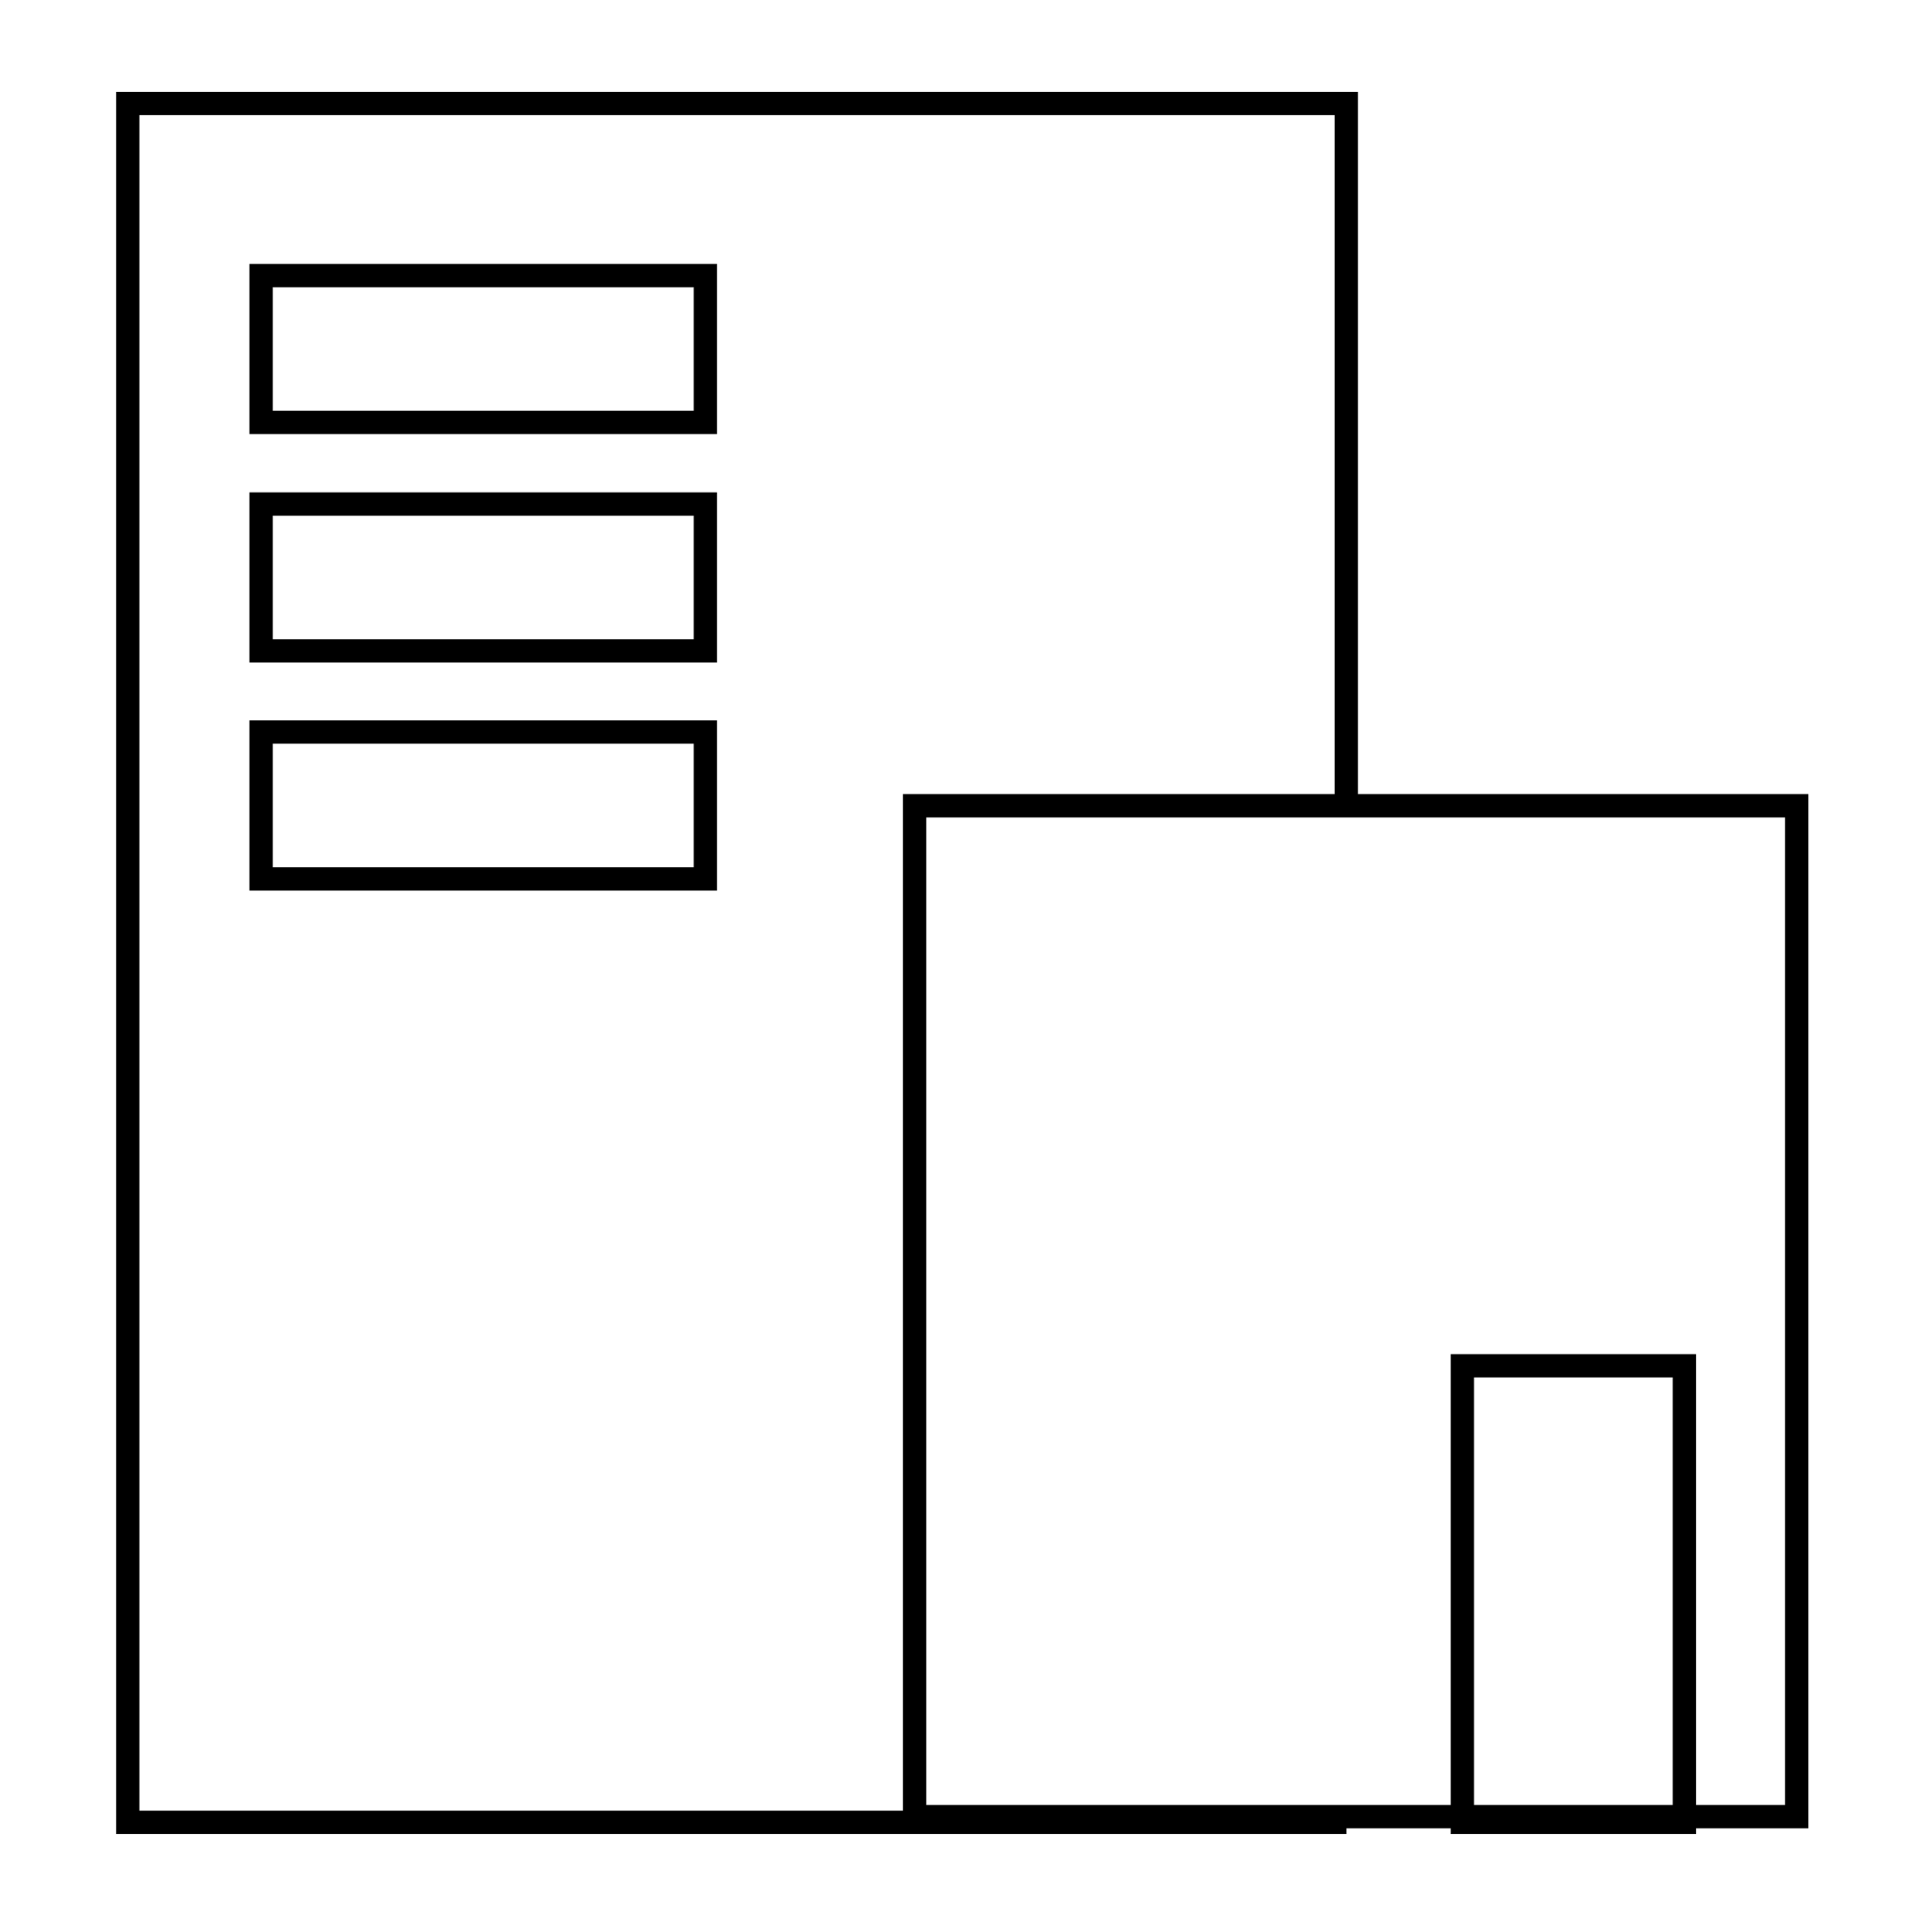
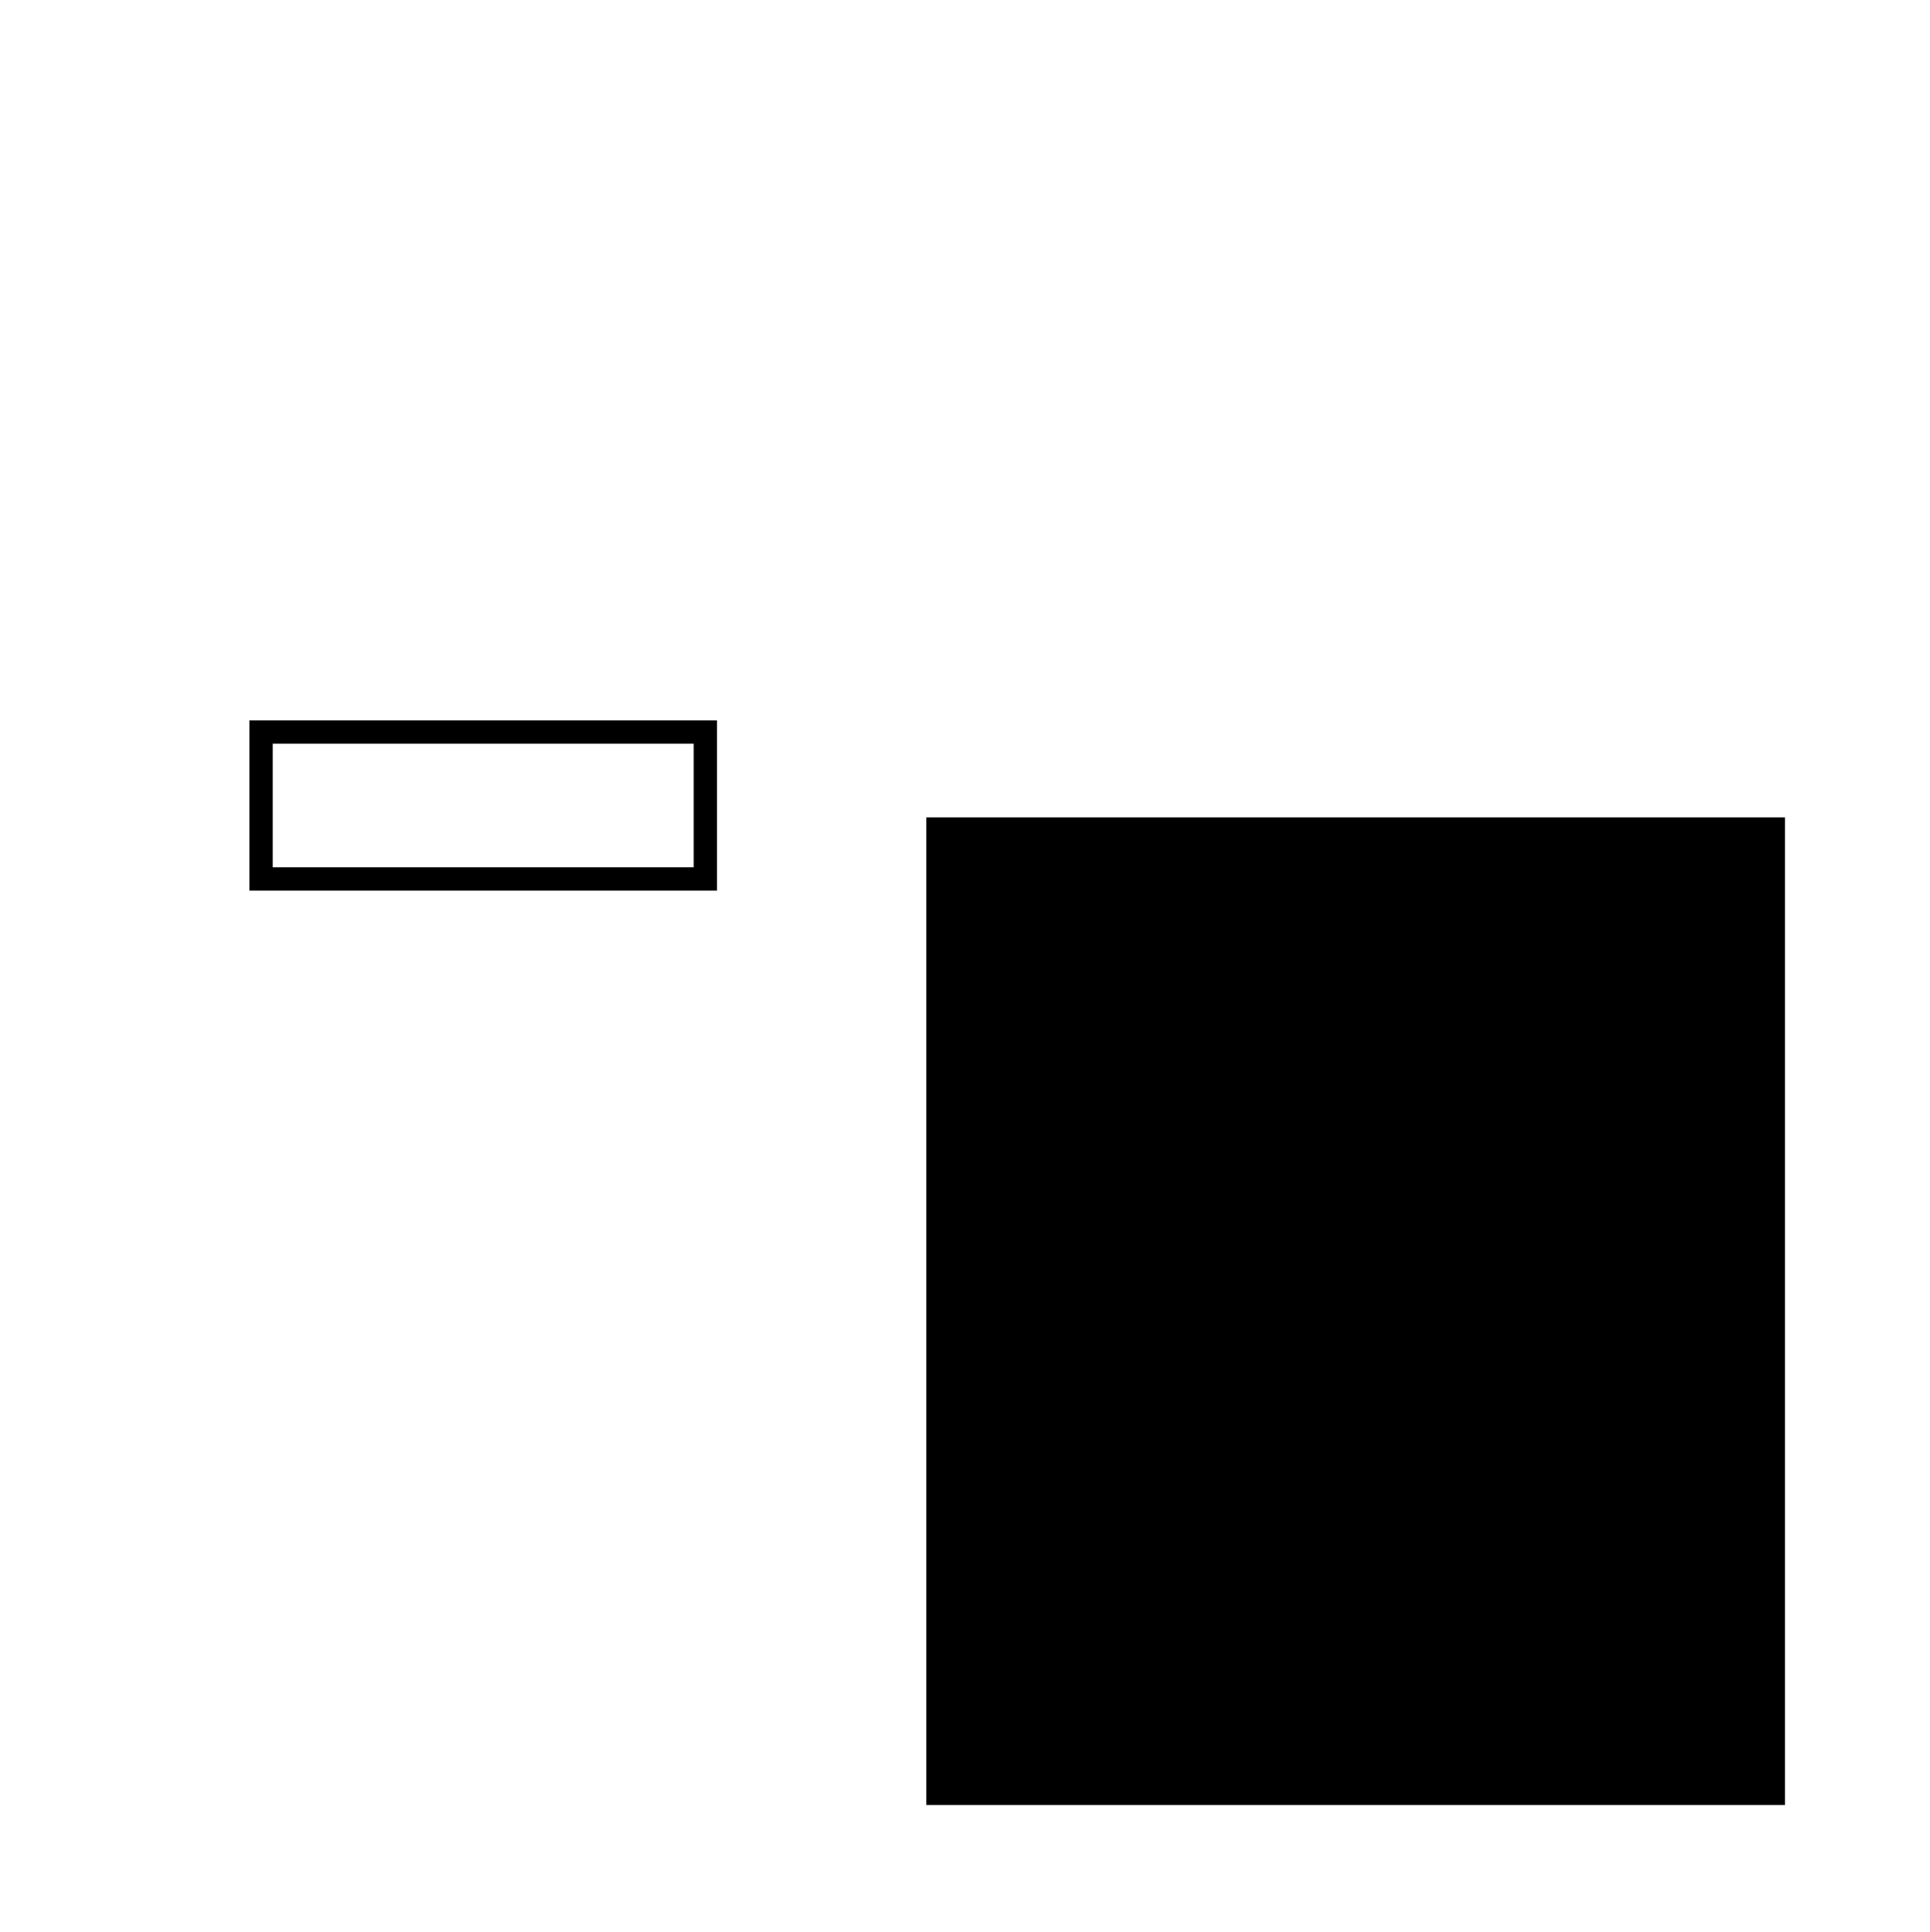
<svg xmlns="http://www.w3.org/2000/svg" id="Layer_1" data-name="Layer 1" viewBox="0 0 414 414.3">
  <defs>
    <style>      .cls-1 {        fill: none;        stroke: #000;        stroke-miterlimit: 10;        stroke-width: 5px;      }      .cls-2 {        fill: #000;        stroke-width: 0px;      }    </style>
  </defs>
-   <polyline class="cls-1" points="288.8 390.8 27.4 390.8 27.4 22.2 288.8 22.2 288.8 170.5" />
-   <path class="cls-2" d="M382.9,175.3v211.8h-184.2v-211.8h184.2M387.9,170.3h-194.2v221.8h194.2v-221.8h0Z" />
-   <rect class="cls-1" x="56" y="59.1" width="95.3" height="31.5" />
-   <rect class="cls-1" x="56" y="108.1" width="95.3" height="31.5" />
+   <path class="cls-2" d="M382.9,175.3v211.8h-184.2v-211.8h184.2M387.9,170.3h-194.2h194.2v-221.8h0Z" />
  <rect class="cls-1" x="56" y="157" width="95.3" height="31.5" />
-   <rect class="cls-1" x="313.7" y="292.9" width="47.6" height="97.9" />
</svg>